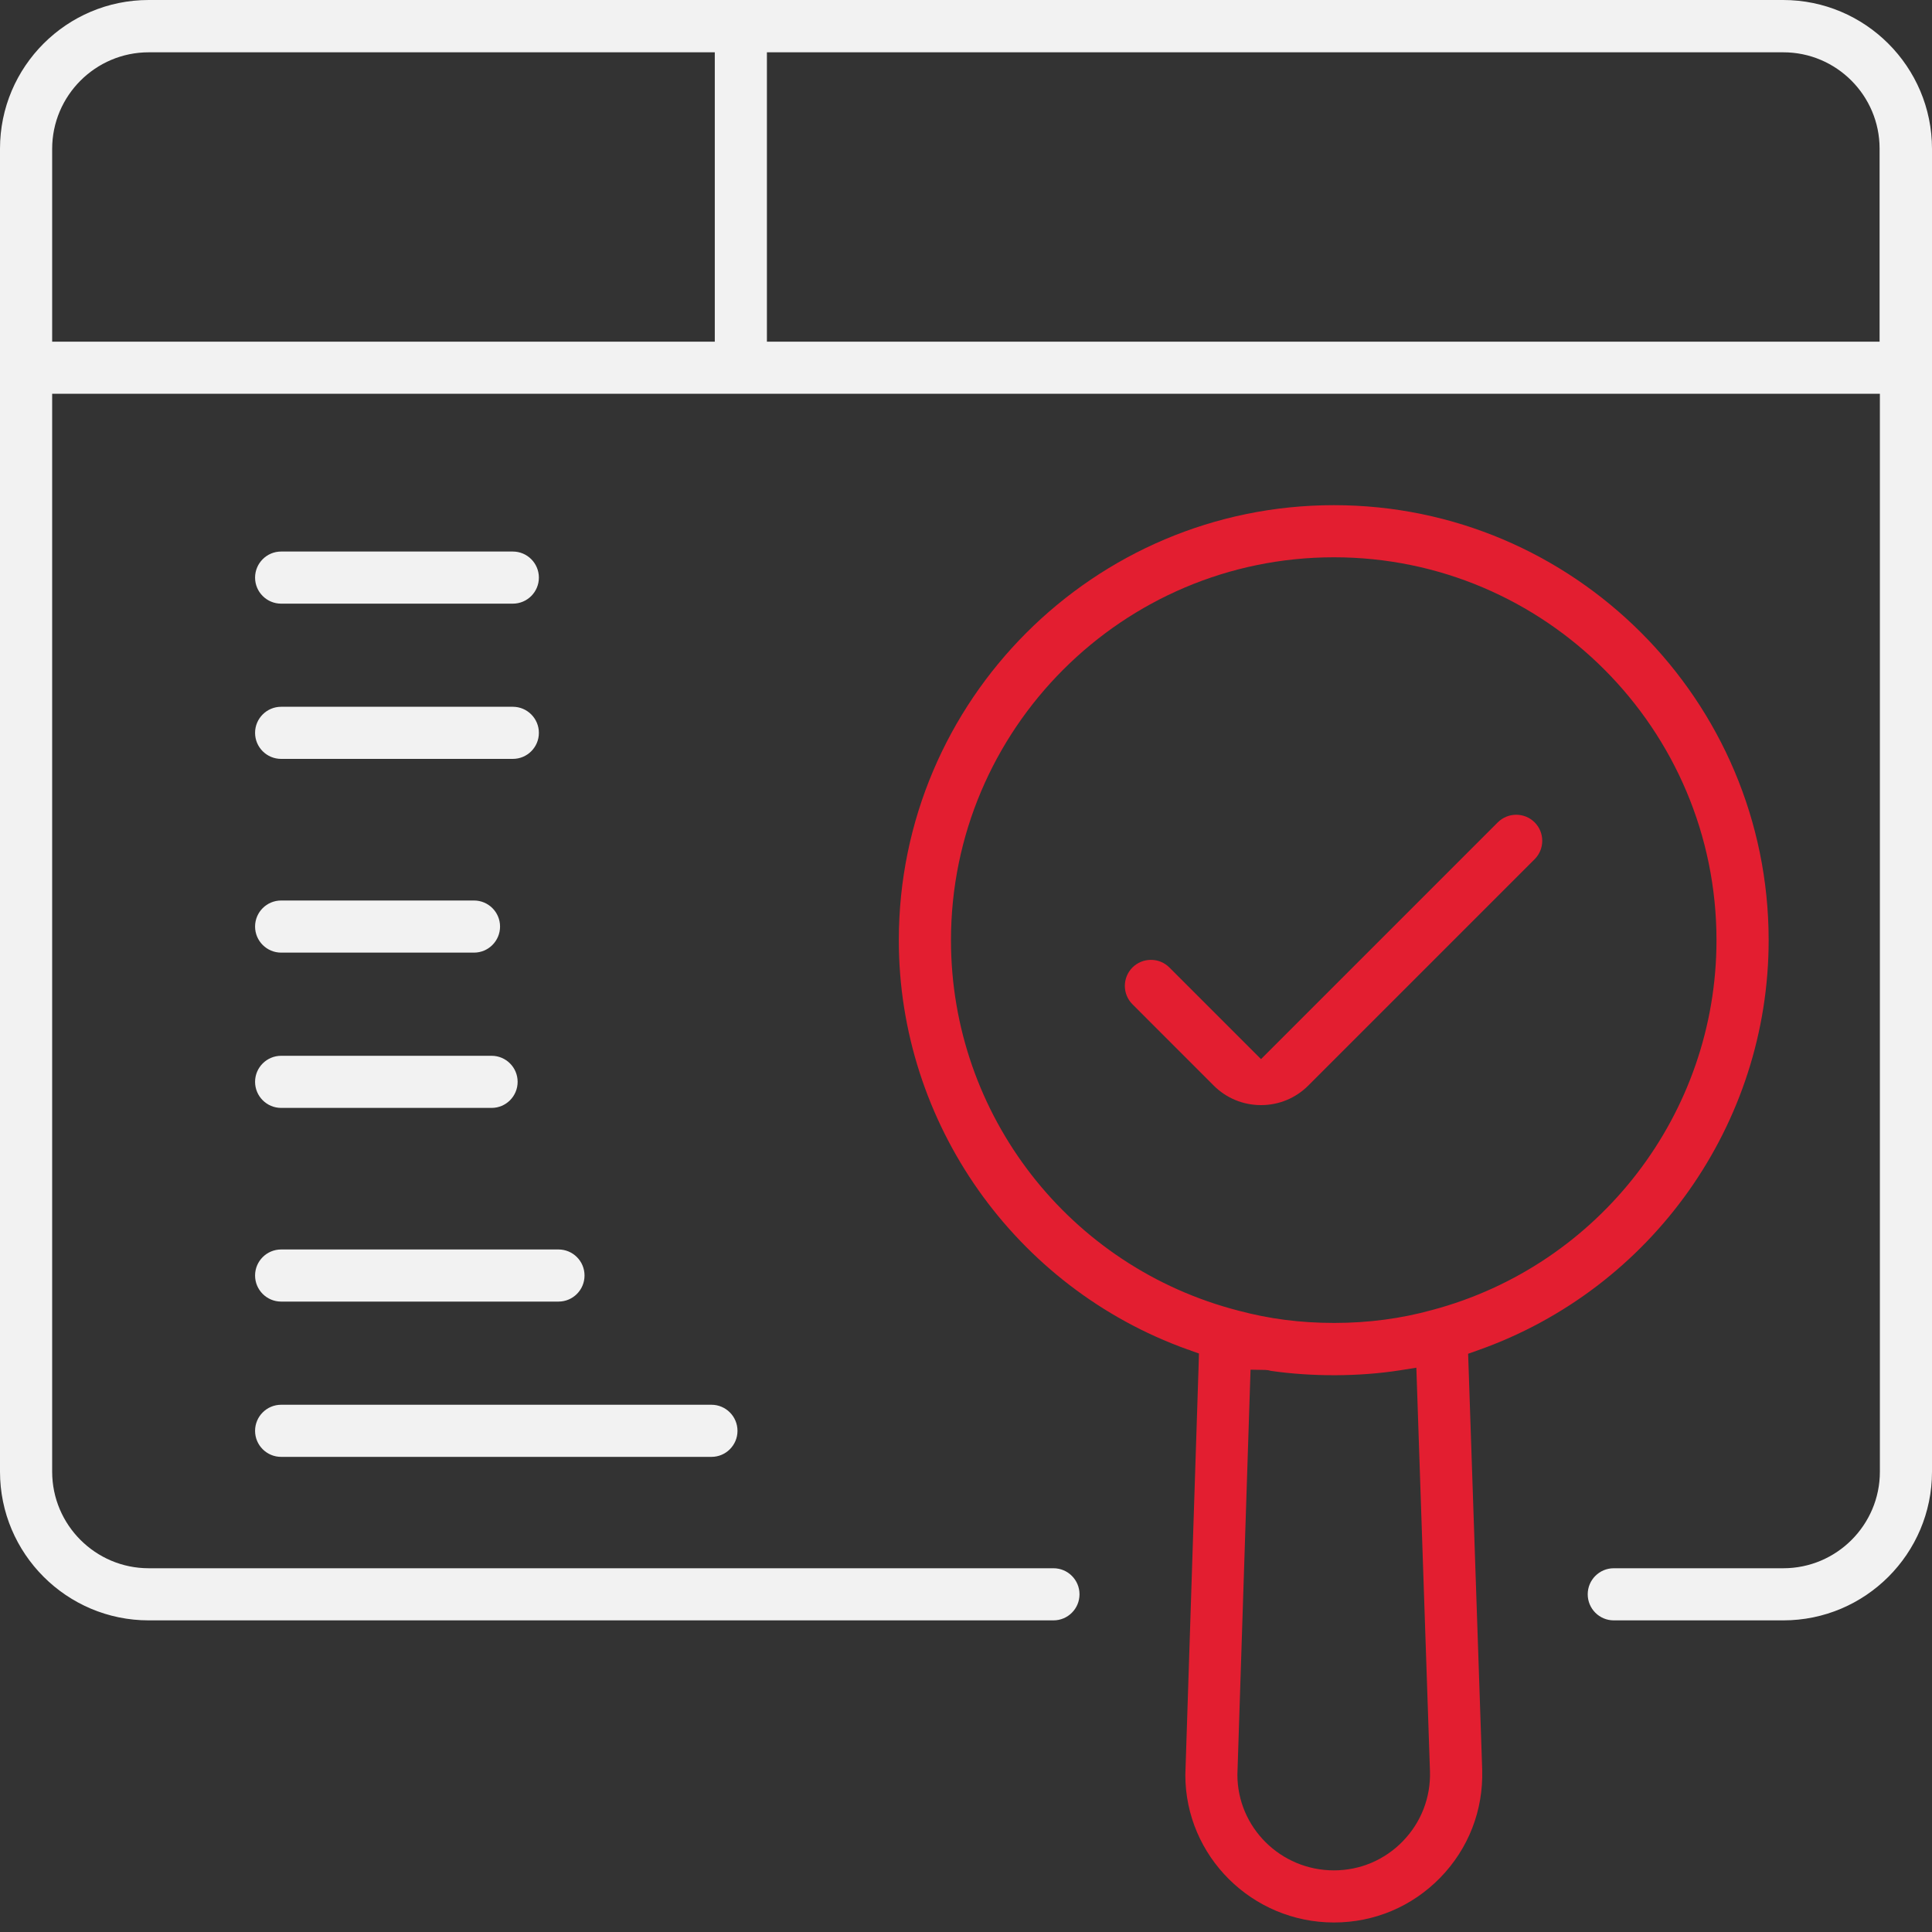
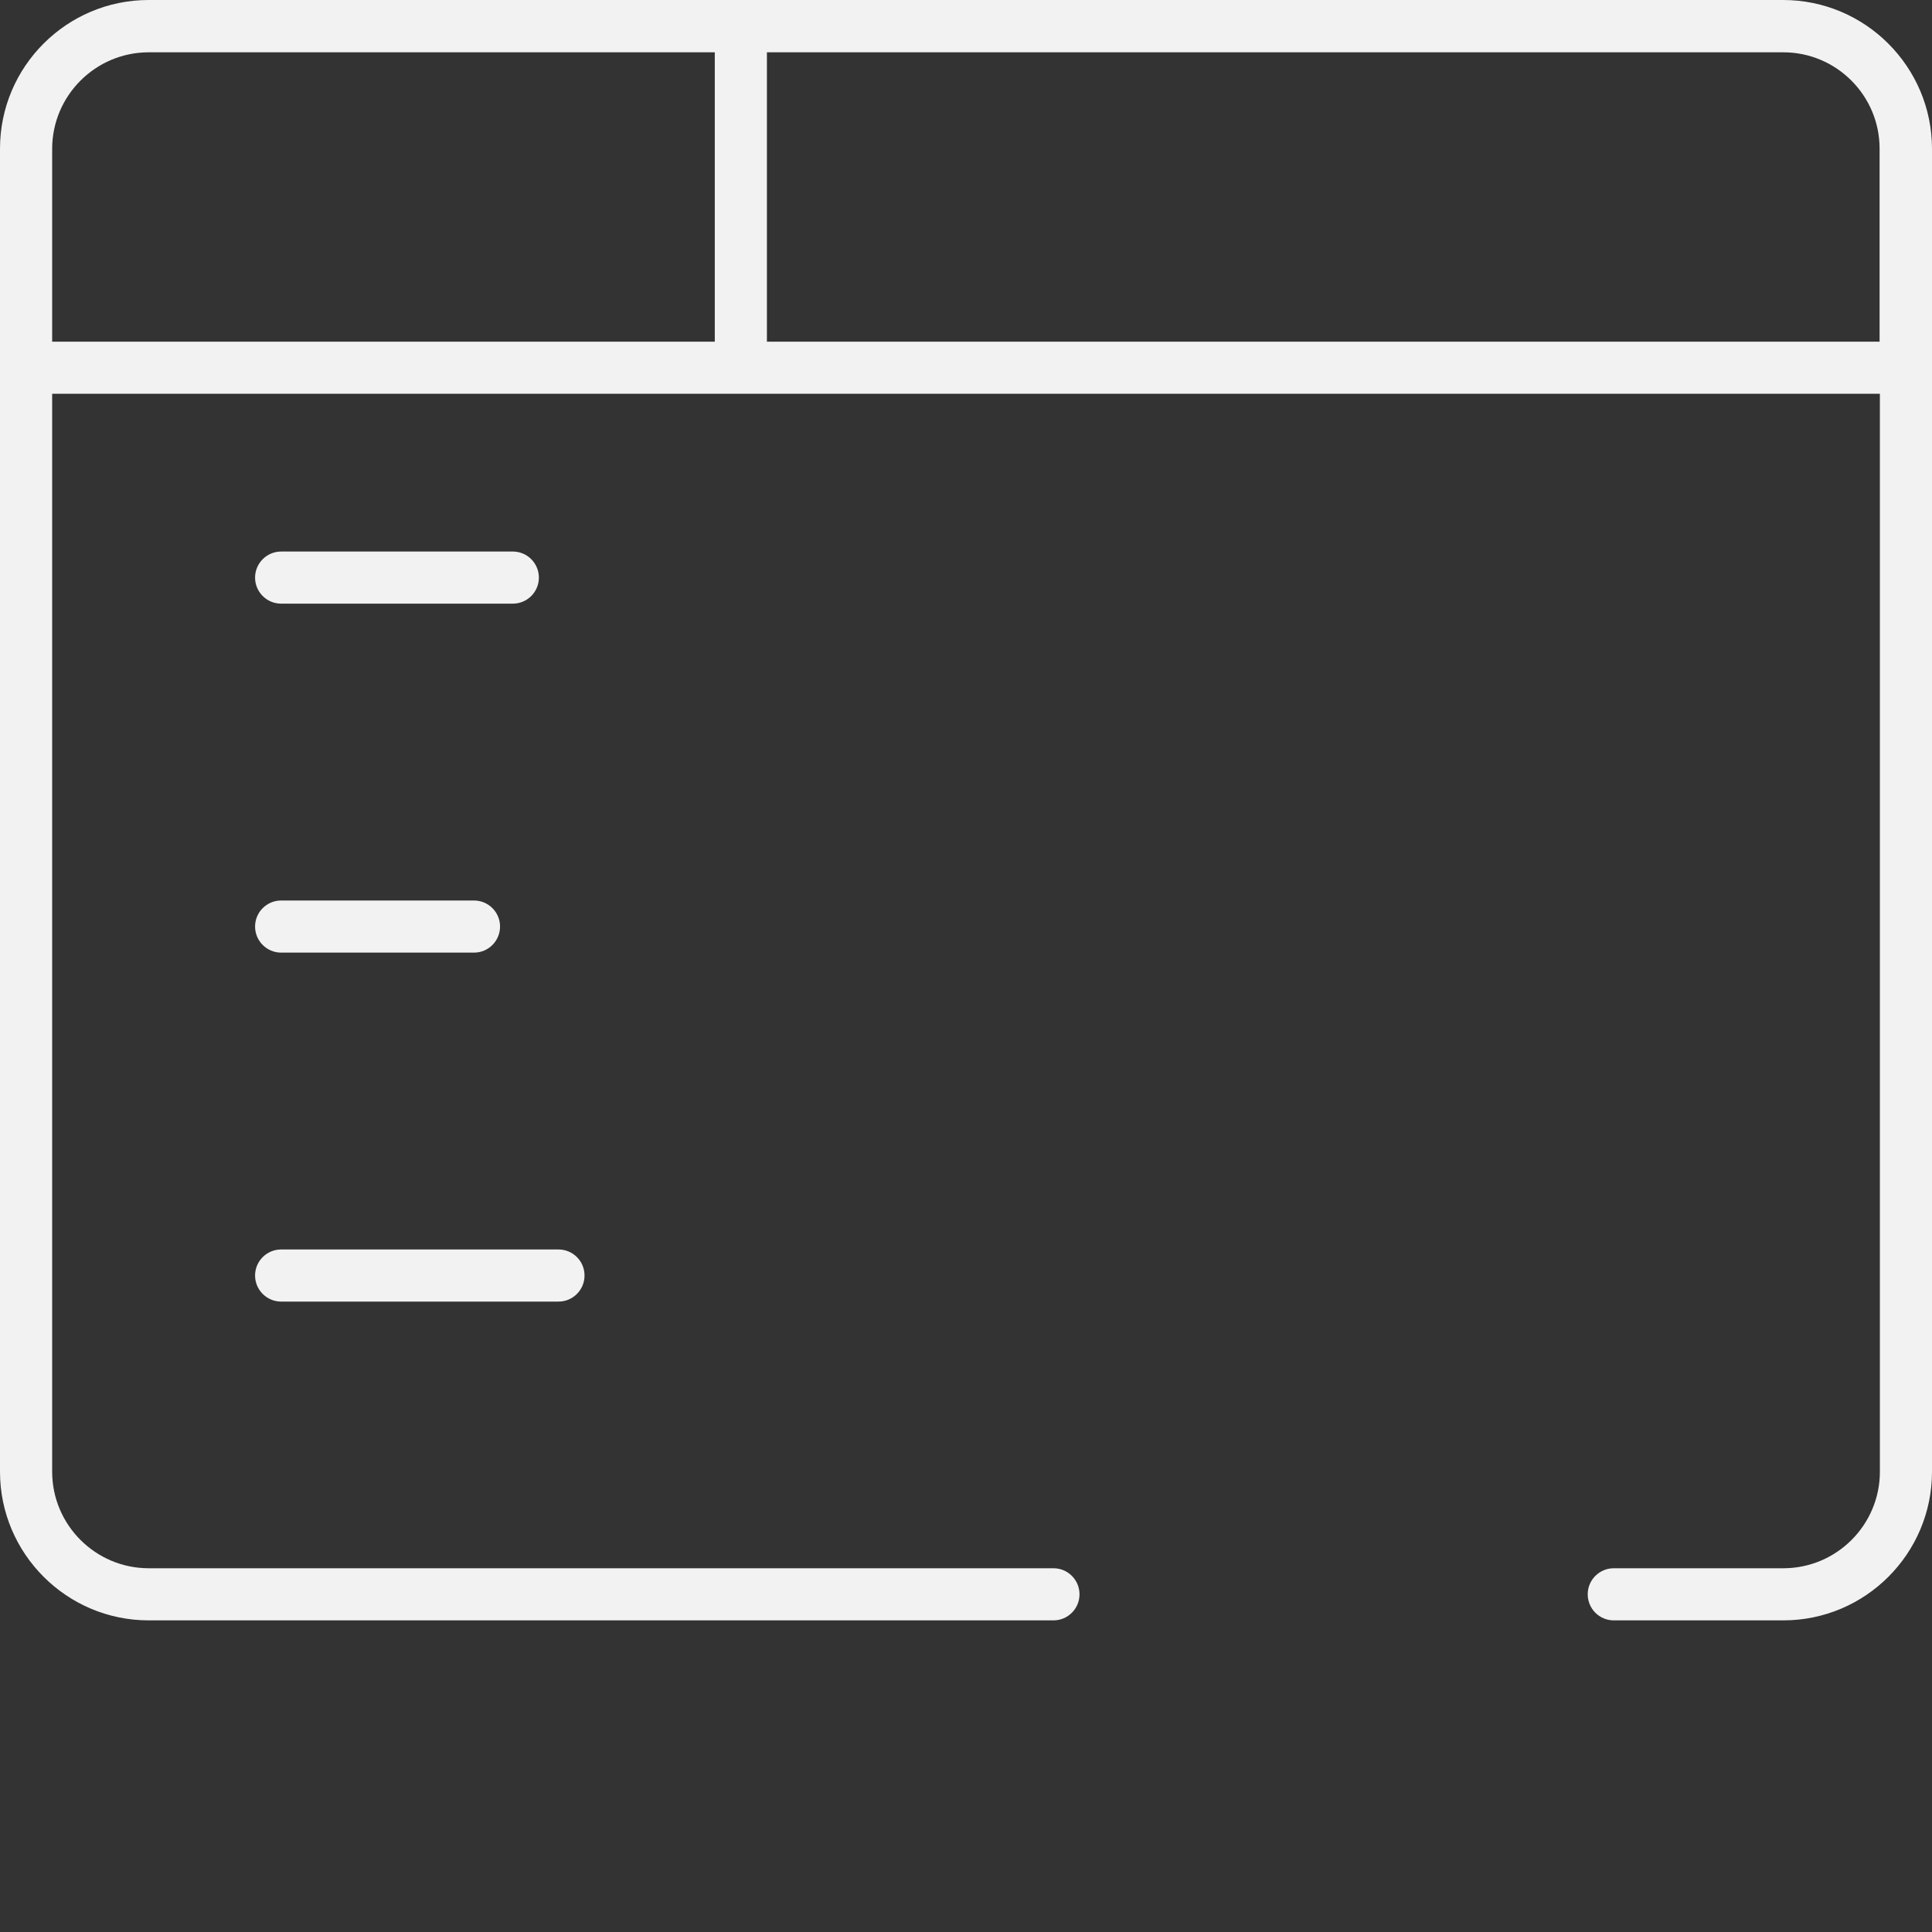
<svg xmlns="http://www.w3.org/2000/svg" width="40" height="40" viewBox="0 0 40 40" fill="none">
  <rect x="0" y="0" width="40" height="40" fill="#333333" stroke="none" />
  <path d="M40 3.082C40 1.382 38.617 0 36.918 0H3.078C1.38 0 0 1.38 0 3.078V30.47C0 32.167 1.381 33.548 3.079 33.548H21.811C22.109 33.548 22.35 33.306 22.35 33.008C22.35 32.711 22.109 32.469 21.811 32.469H3.079C1.977 32.469 1.08 31.572 1.08 30.47V8.153H38.921V30.47C38.921 31.572 38.024 32.469 36.922 32.469H33.411C33.113 32.469 32.872 32.711 32.872 33.008C32.872 33.306 33.113 33.548 33.411 33.548H36.922C38.62 33.548 40 32.167 40 30.47V3.082ZM14.799 7.074H1.08V3.082C1.08 1.98 1.977 1.083 3.079 1.083H14.799V7.074ZM38.916 7.074H15.878V1.083H36.922C38.021 1.083 38.915 1.978 38.915 3.077V7.073L38.916 7.074Z" fill="#F2F2F2" />
-   <path d="M27.617 10.459C22.651 10.459 18.609 14.5 18.609 19.467C18.609 23.25 21.01 26.654 24.584 27.938C24.611 27.944 24.638 27.953 24.66 27.965L24.823 28.023L24.815 28.303L24.541 36.749C24.542 38.431 25.923 39.803 27.618 39.803C28.456 39.803 29.238 39.472 29.822 38.872C30.405 38.271 30.712 37.479 30.687 36.642V36.63L30.396 28.028L30.608 27.953C34.203 26.679 36.618 23.27 36.618 19.467C36.618 14.5 32.581 10.459 27.619 10.459H27.617ZM29.045 38.12C28.666 38.509 28.16 38.724 27.617 38.724C26.515 38.724 25.619 37.835 25.619 36.743L25.891 28.358L26.196 28.363C26.241 28.364 26.278 28.371 26.311 28.382C27.166 28.506 28.139 28.503 28.983 28.371L29.324 28.317L29.606 36.674C29.622 37.217 29.422 37.731 29.044 38.12H29.045ZM29.651 27.122C29.013 27.299 28.331 27.39 27.624 27.39C26.918 27.39 26.275 27.305 25.646 27.137C22.139 26.236 19.689 23.081 19.689 19.467C19.689 15.095 23.246 11.538 27.618 11.538C31.99 11.538 35.538 15.095 35.538 19.467C35.538 23.05 33.117 26.198 29.652 27.122H29.651Z" fill="#E31E30" />
-   <path d="M31.773 17.026C31.563 16.816 31.221 16.816 31.01 17.026L26.108 21.928L24.21 20.03C24.109 19.929 23.973 19.873 23.829 19.873C23.684 19.873 23.549 19.929 23.447 20.03C23.236 20.241 23.236 20.583 23.447 20.793L25.127 22.474C25.389 22.736 25.737 22.88 26.108 22.88C26.478 22.88 26.826 22.736 27.087 22.475L31.773 17.789C31.983 17.579 31.983 17.236 31.773 17.026Z" fill="#E31E30" />
  <path d="M11.563 25.869H5.821C5.523 25.869 5.281 26.11 5.281 26.408C5.281 26.706 5.523 26.948 5.821 26.948H11.563C11.861 26.948 12.102 26.706 12.102 26.408C12.102 26.11 11.861 25.869 11.563 25.869Z" fill="#F2F2F2" />
-   <path d="M14.73 29.084H5.821C5.523 29.084 5.281 29.326 5.281 29.624C5.281 29.922 5.523 30.163 5.821 30.163H14.73C15.027 30.163 15.269 29.922 15.269 29.624C15.269 29.326 15.027 29.084 14.73 29.084Z" fill="#F2F2F2" />
  <path d="M9.814 18.644H5.821C5.523 18.644 5.281 18.885 5.281 19.183C5.281 19.481 5.523 19.723 5.821 19.723H9.814C10.111 19.723 10.353 19.481 10.353 19.183C10.353 18.885 10.111 18.644 9.814 18.644Z" fill="#F2F2F2" />
-   <path d="M10.178 21.859H5.821C5.523 21.859 5.281 22.101 5.281 22.398C5.281 22.696 5.523 22.938 5.821 22.938H10.178C10.476 22.938 10.717 22.696 10.717 22.398C10.717 22.101 10.476 21.859 10.178 21.859Z" fill="#F2F2F2" />
-   <path d="M10.618 14.633H5.821C5.523 14.633 5.281 14.875 5.281 15.173C5.281 15.471 5.523 15.712 5.821 15.712H10.618C10.915 15.712 11.157 15.471 11.157 15.173C11.157 14.875 10.915 14.633 10.618 14.633Z" fill="#F2F2F2" />
  <path d="M10.618 11.419H5.821C5.523 11.419 5.281 11.661 5.281 11.959C5.281 12.256 5.523 12.498 5.821 12.498H10.618C10.915 12.498 11.157 12.256 11.157 11.959C11.157 11.661 10.915 11.419 10.618 11.419Z" fill="#F2F2F2" />
</svg>